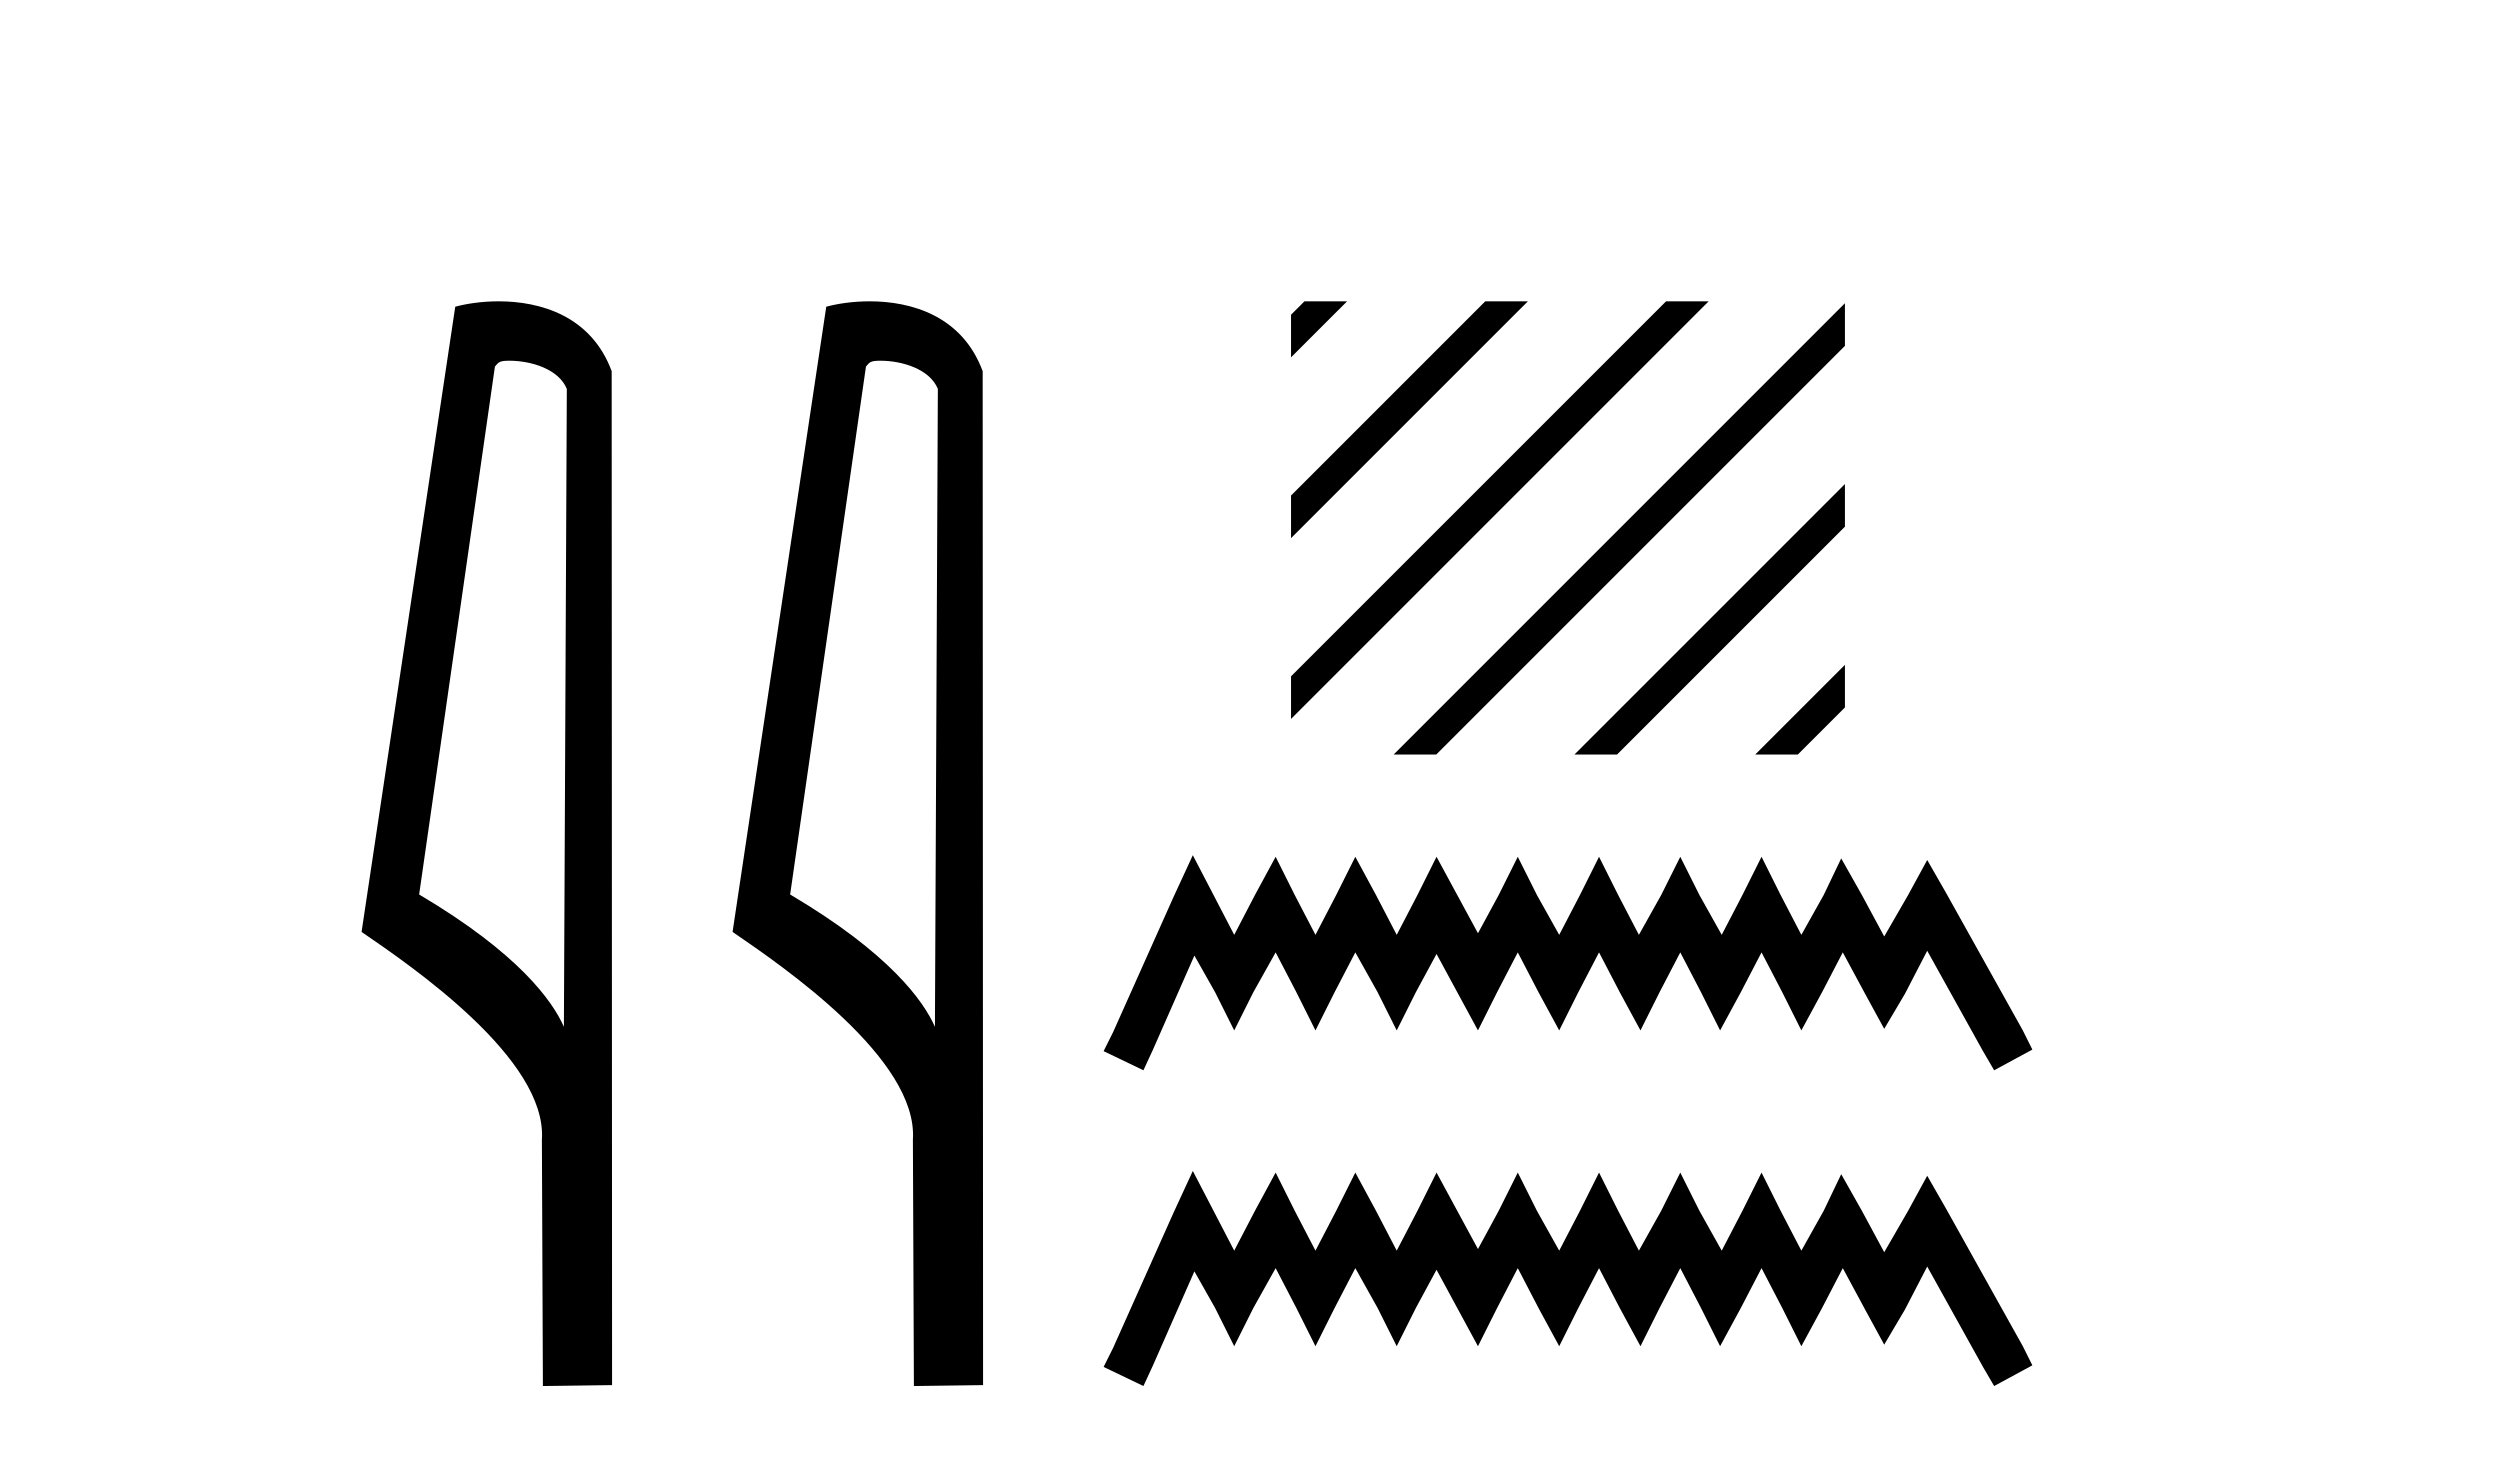
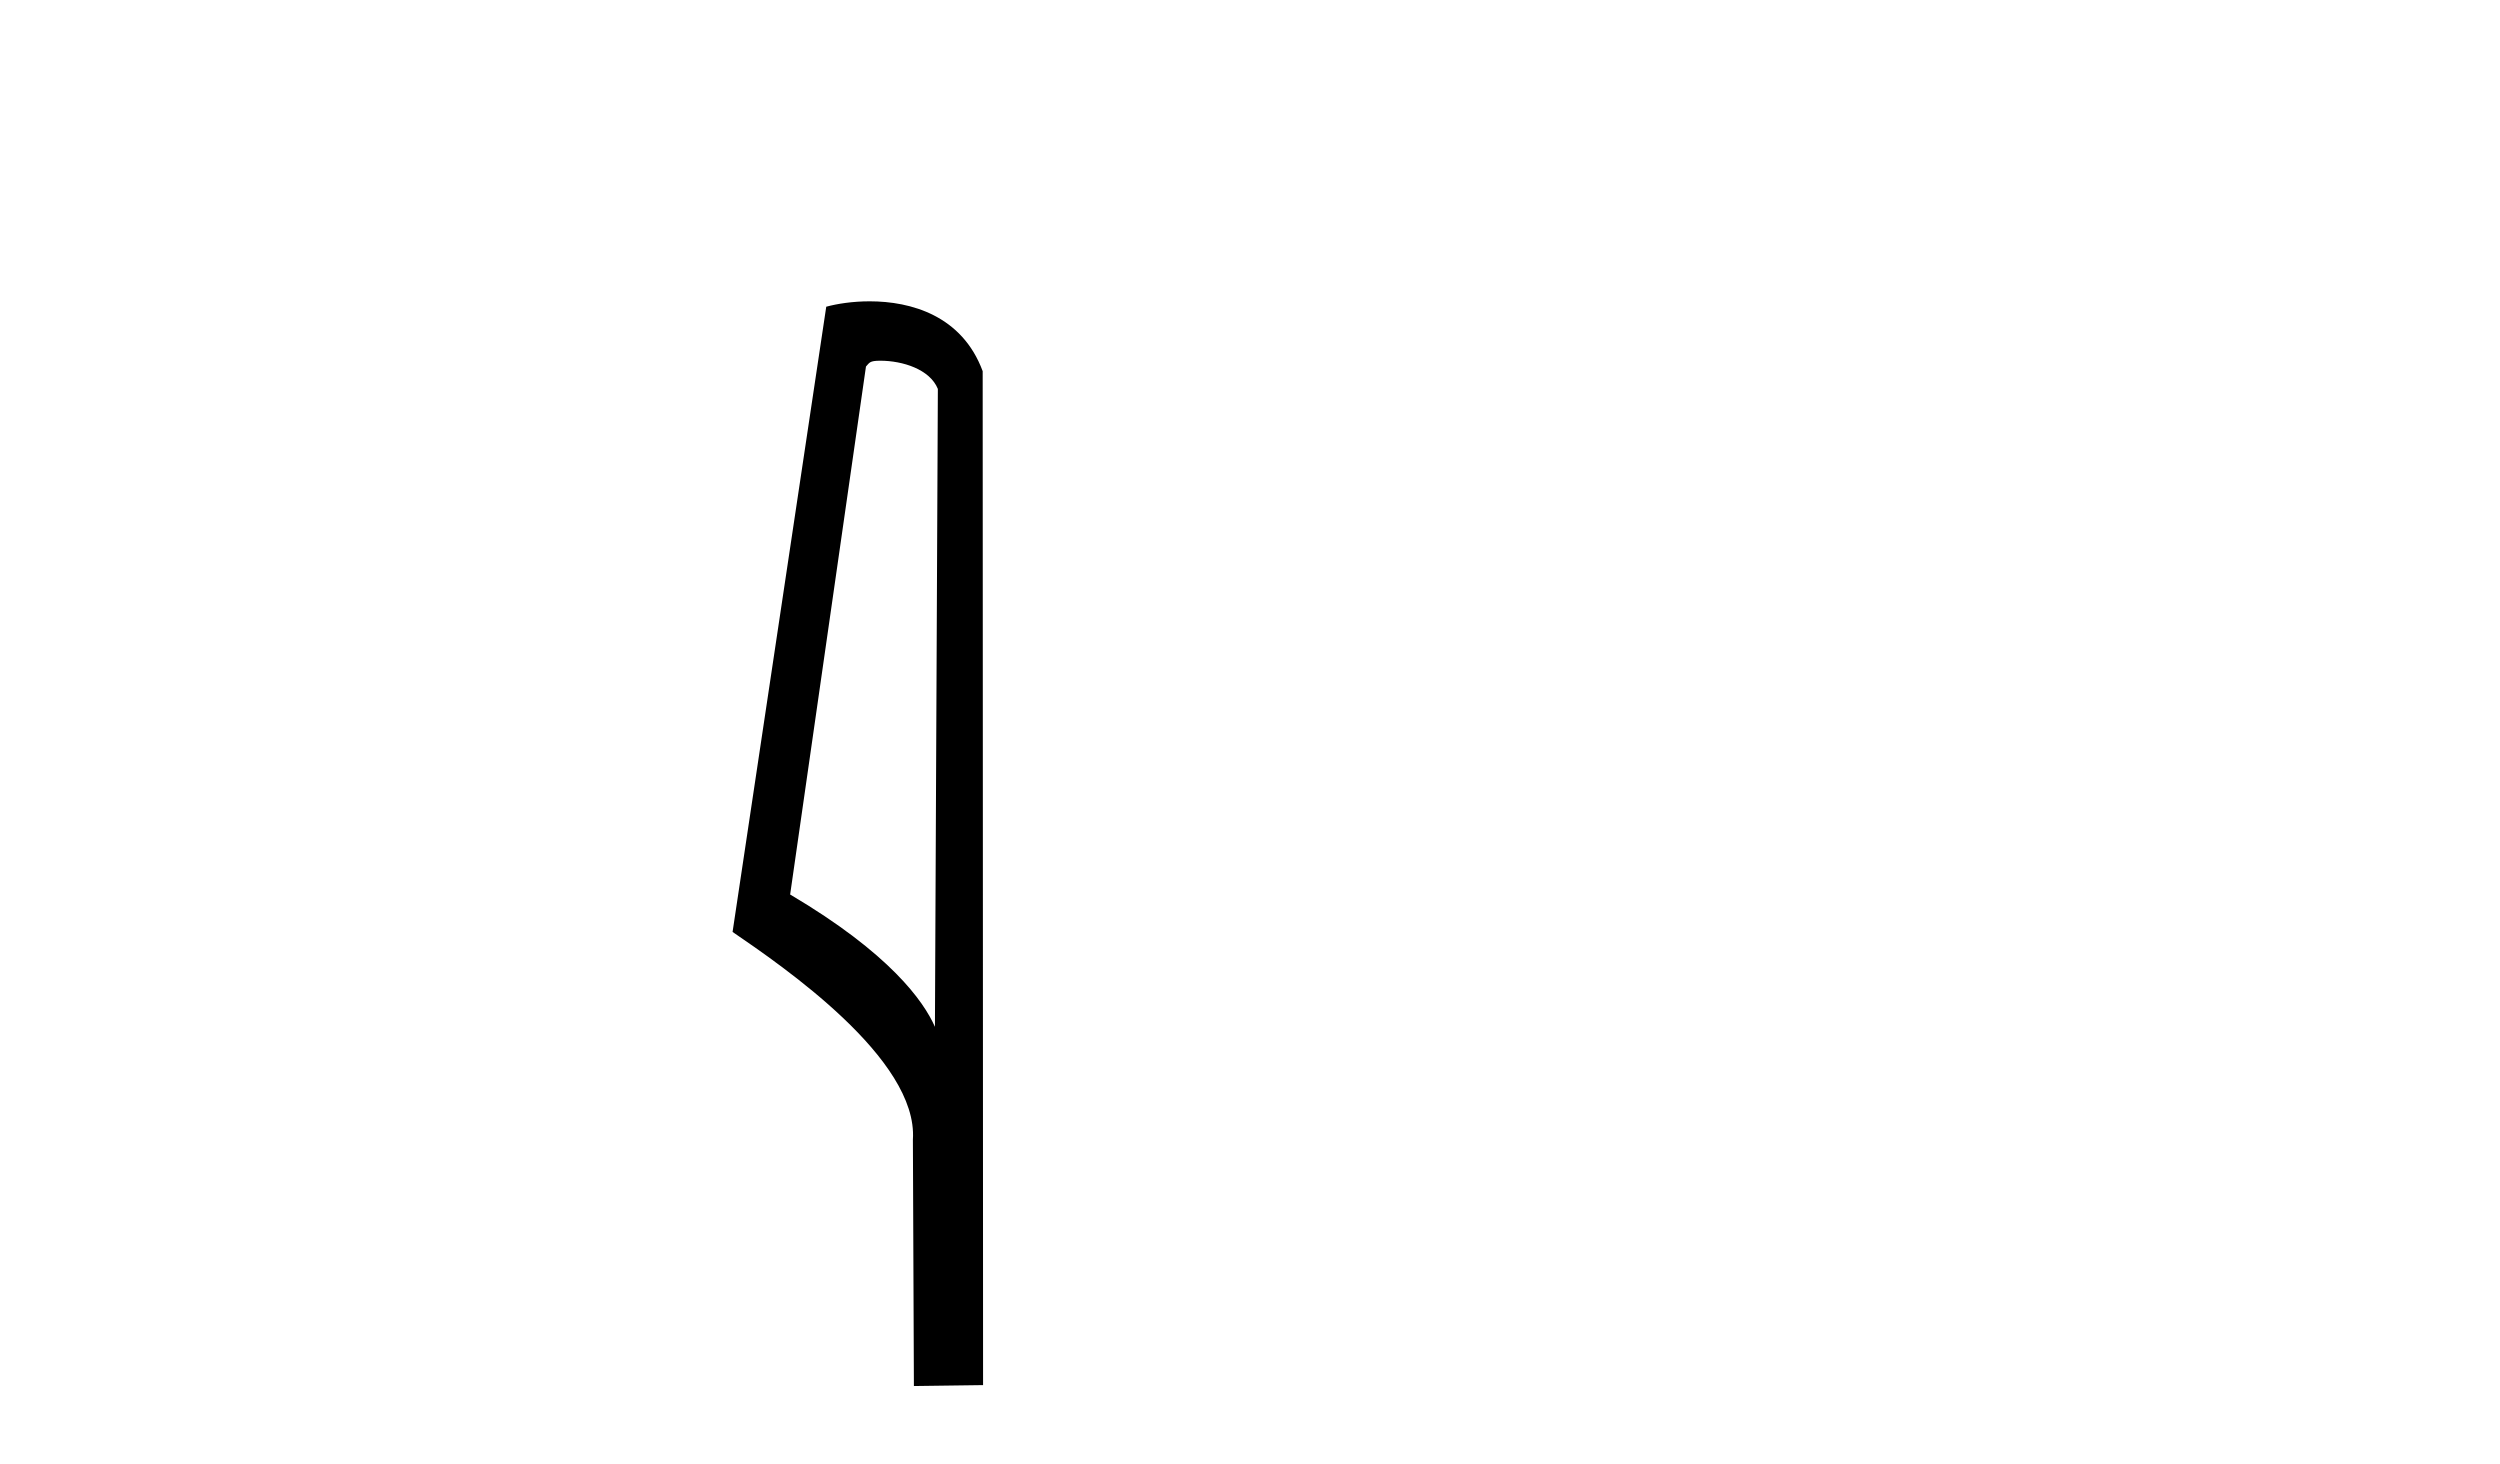
<svg xmlns="http://www.w3.org/2000/svg" width="70.0" height="41.0">
-   <path d="M 14.259 10.1 C 14.884 10.1 15.648 10.34 15.871 10.89 L 15.789 28.751 L 15.789 28.751 C 15.473 28.034 14.531 26.699 11.736 25.046 L 13.858 10.263 C 13.958 10.157 13.955 10.1 14.259 10.1 ZM 15.789 28.751 L 15.789 28.751 C 15.789 28.751 15.789 28.751 15.789 28.751 L 15.789 28.751 L 15.789 28.751 ZM 13.962 8.437 C 13.484 8.437 13.053 8.505 12.747 8.588 L 10.124 26.094 C 11.512 27.044 15.325 29.648 15.173 31.91 L 15.201 38.809 L 17.138 38.783 L 17.127 10.393 C 16.551 8.837 15.12 8.437 13.962 8.437 Z" style="fill:#000000;stroke:none" />
  <path d="M 24.648 10.1 C 25.272 10.1 26.037 10.34 26.26 10.89 L 26.178 28.751 L 26.178 28.751 C 25.861 28.034 24.92 26.699 22.124 25.046 L 24.247 10.263 C 24.346 10.157 24.344 10.1 24.648 10.1 ZM 26.178 28.751 L 26.178 28.751 C 26.178 28.751 26.178 28.751 26.178 28.751 L 26.178 28.751 L 26.178 28.751 ZM 24.351 8.437 C 23.872 8.437 23.441 8.505 23.135 8.588 L 20.512 26.094 C 21.9 27.044 25.713 29.648 25.561 31.91 L 25.589 38.809 L 27.526 38.783 L 27.515 10.393 C 26.939 8.837 25.508 8.437 24.351 8.437 Z" style="fill:#000000;stroke:none" />
-   <path d="M 36.525 8.437 L 36.149 8.813 L 36.149 10.006 L 37.42 8.735 L 37.719 8.437 ZM 41.587 8.437 L 36.149 13.875 L 36.149 15.068 L 42.482 8.735 L 42.781 8.437 ZM 46.65 8.437 L 36.149 18.937 L 36.149 20.13 L 47.544 8.735 L 47.843 8.437 ZM 51.658 8.49 L 39.321 20.828 L 39.023 21.126 L 40.216 21.126 L 51.658 9.684 L 51.658 8.49 ZM 51.658 13.553 L 44.383 20.828 L 44.085 21.126 L 45.278 21.126 L 51.658 14.746 L 51.658 13.553 ZM 51.658 18.615 L 49.445 20.828 L 49.147 21.126 L 50.34 21.126 L 51.658 19.808 L 51.658 19.808 L 51.658 18.615 Z" style="fill:#000000;stroke:none" />
-   <path d="M 33.399 23.946 L 32.863 25.106 L 31.168 28.897 L 30.901 29.432 L 32.016 29.968 L 32.284 29.388 L 33.443 26.756 L 34.023 27.782 L 34.558 28.852 L 35.094 27.782 L 35.718 26.667 L 36.298 27.782 L 36.833 28.852 L 37.369 27.782 L 37.949 26.667 L 38.573 27.782 L 39.108 28.852 L 39.644 27.782 L 40.223 26.711 L 40.803 27.782 L 41.383 28.852 L 41.919 27.782 L 42.498 26.667 L 43.078 27.782 L 43.658 28.852 L 44.193 27.782 L 44.773 26.667 L 45.353 27.782 L 45.933 28.852 L 46.468 27.782 L 47.048 26.667 L 47.628 27.782 L 48.163 28.852 L 48.743 27.782 L 49.323 26.667 L 49.903 27.782 L 50.438 28.852 L 51.018 27.782 L 51.598 26.667 L 52.223 27.827 L 52.758 28.808 L 53.338 27.827 L 53.962 26.622 L 55.524 29.432 L 55.836 29.968 L 56.906 29.388 L 56.639 28.852 L 54.498 25.016 L 53.962 24.08 L 53.427 25.061 L 52.758 26.221 L 52.133 25.061 L 51.554 24.035 L 51.063 25.061 L 50.438 26.176 L 49.858 25.061 L 49.323 23.99 L 48.788 25.061 L 48.208 26.176 L 47.584 25.061 L 47.048 23.99 L 46.513 25.061 L 45.889 26.176 L 45.309 25.061 L 44.773 23.99 L 44.238 25.061 L 43.658 26.176 L 43.034 25.061 L 42.498 23.99 L 41.963 25.061 L 41.383 26.131 L 40.803 25.061 L 40.223 23.99 L 39.688 25.061 L 39.108 26.176 L 38.528 25.061 L 37.949 23.99 L 37.413 25.061 L 36.833 26.176 L 36.253 25.061 L 35.718 23.99 L 35.138 25.061 L 34.558 26.176 L 33.979 25.061 L 33.399 23.946 Z" style="fill:#000000;stroke:none" />
-   <path d="M 33.399 32.787 L 32.863 33.947 L 31.168 37.739 L 30.901 38.274 L 32.016 38.809 L 32.284 38.229 L 33.443 35.598 L 34.023 36.624 L 34.558 37.694 L 35.094 36.624 L 35.718 35.508 L 36.298 36.624 L 36.833 37.694 L 37.369 36.624 L 37.949 35.508 L 38.573 36.624 L 39.108 37.694 L 39.644 36.624 L 40.223 35.553 L 40.803 36.624 L 41.383 37.694 L 41.919 36.624 L 42.498 35.508 L 43.078 36.624 L 43.658 37.694 L 44.193 36.624 L 44.773 35.508 L 45.353 36.624 L 45.933 37.694 L 46.468 36.624 L 47.048 35.508 L 47.628 36.624 L 48.163 37.694 L 48.743 36.624 L 49.323 35.508 L 49.903 36.624 L 50.438 37.694 L 51.018 36.624 L 51.598 35.508 L 52.223 36.668 L 52.758 37.65 L 53.338 36.668 L 53.962 35.464 L 55.524 38.274 L 55.836 38.809 L 56.906 38.229 L 56.639 37.694 L 54.498 33.858 L 53.962 32.921 L 53.427 33.903 L 52.758 35.062 L 52.133 33.903 L 51.554 32.877 L 51.063 33.903 L 50.438 35.018 L 49.858 33.903 L 49.323 32.832 L 48.788 33.903 L 48.208 35.018 L 47.584 33.903 L 47.048 32.832 L 46.513 33.903 L 45.889 35.018 L 45.309 33.903 L 44.773 32.832 L 44.238 33.903 L 43.658 35.018 L 43.034 33.903 L 42.498 32.832 L 41.963 33.903 L 41.383 34.973 L 40.803 33.903 L 40.223 32.832 L 39.688 33.903 L 39.108 35.018 L 38.528 33.903 L 37.949 32.832 L 37.413 33.903 L 36.833 35.018 L 36.253 33.903 L 35.718 32.832 L 35.138 33.903 L 34.558 35.018 L 33.979 33.903 L 33.399 32.787 Z" style="fill:#000000;stroke:none" />
</svg>